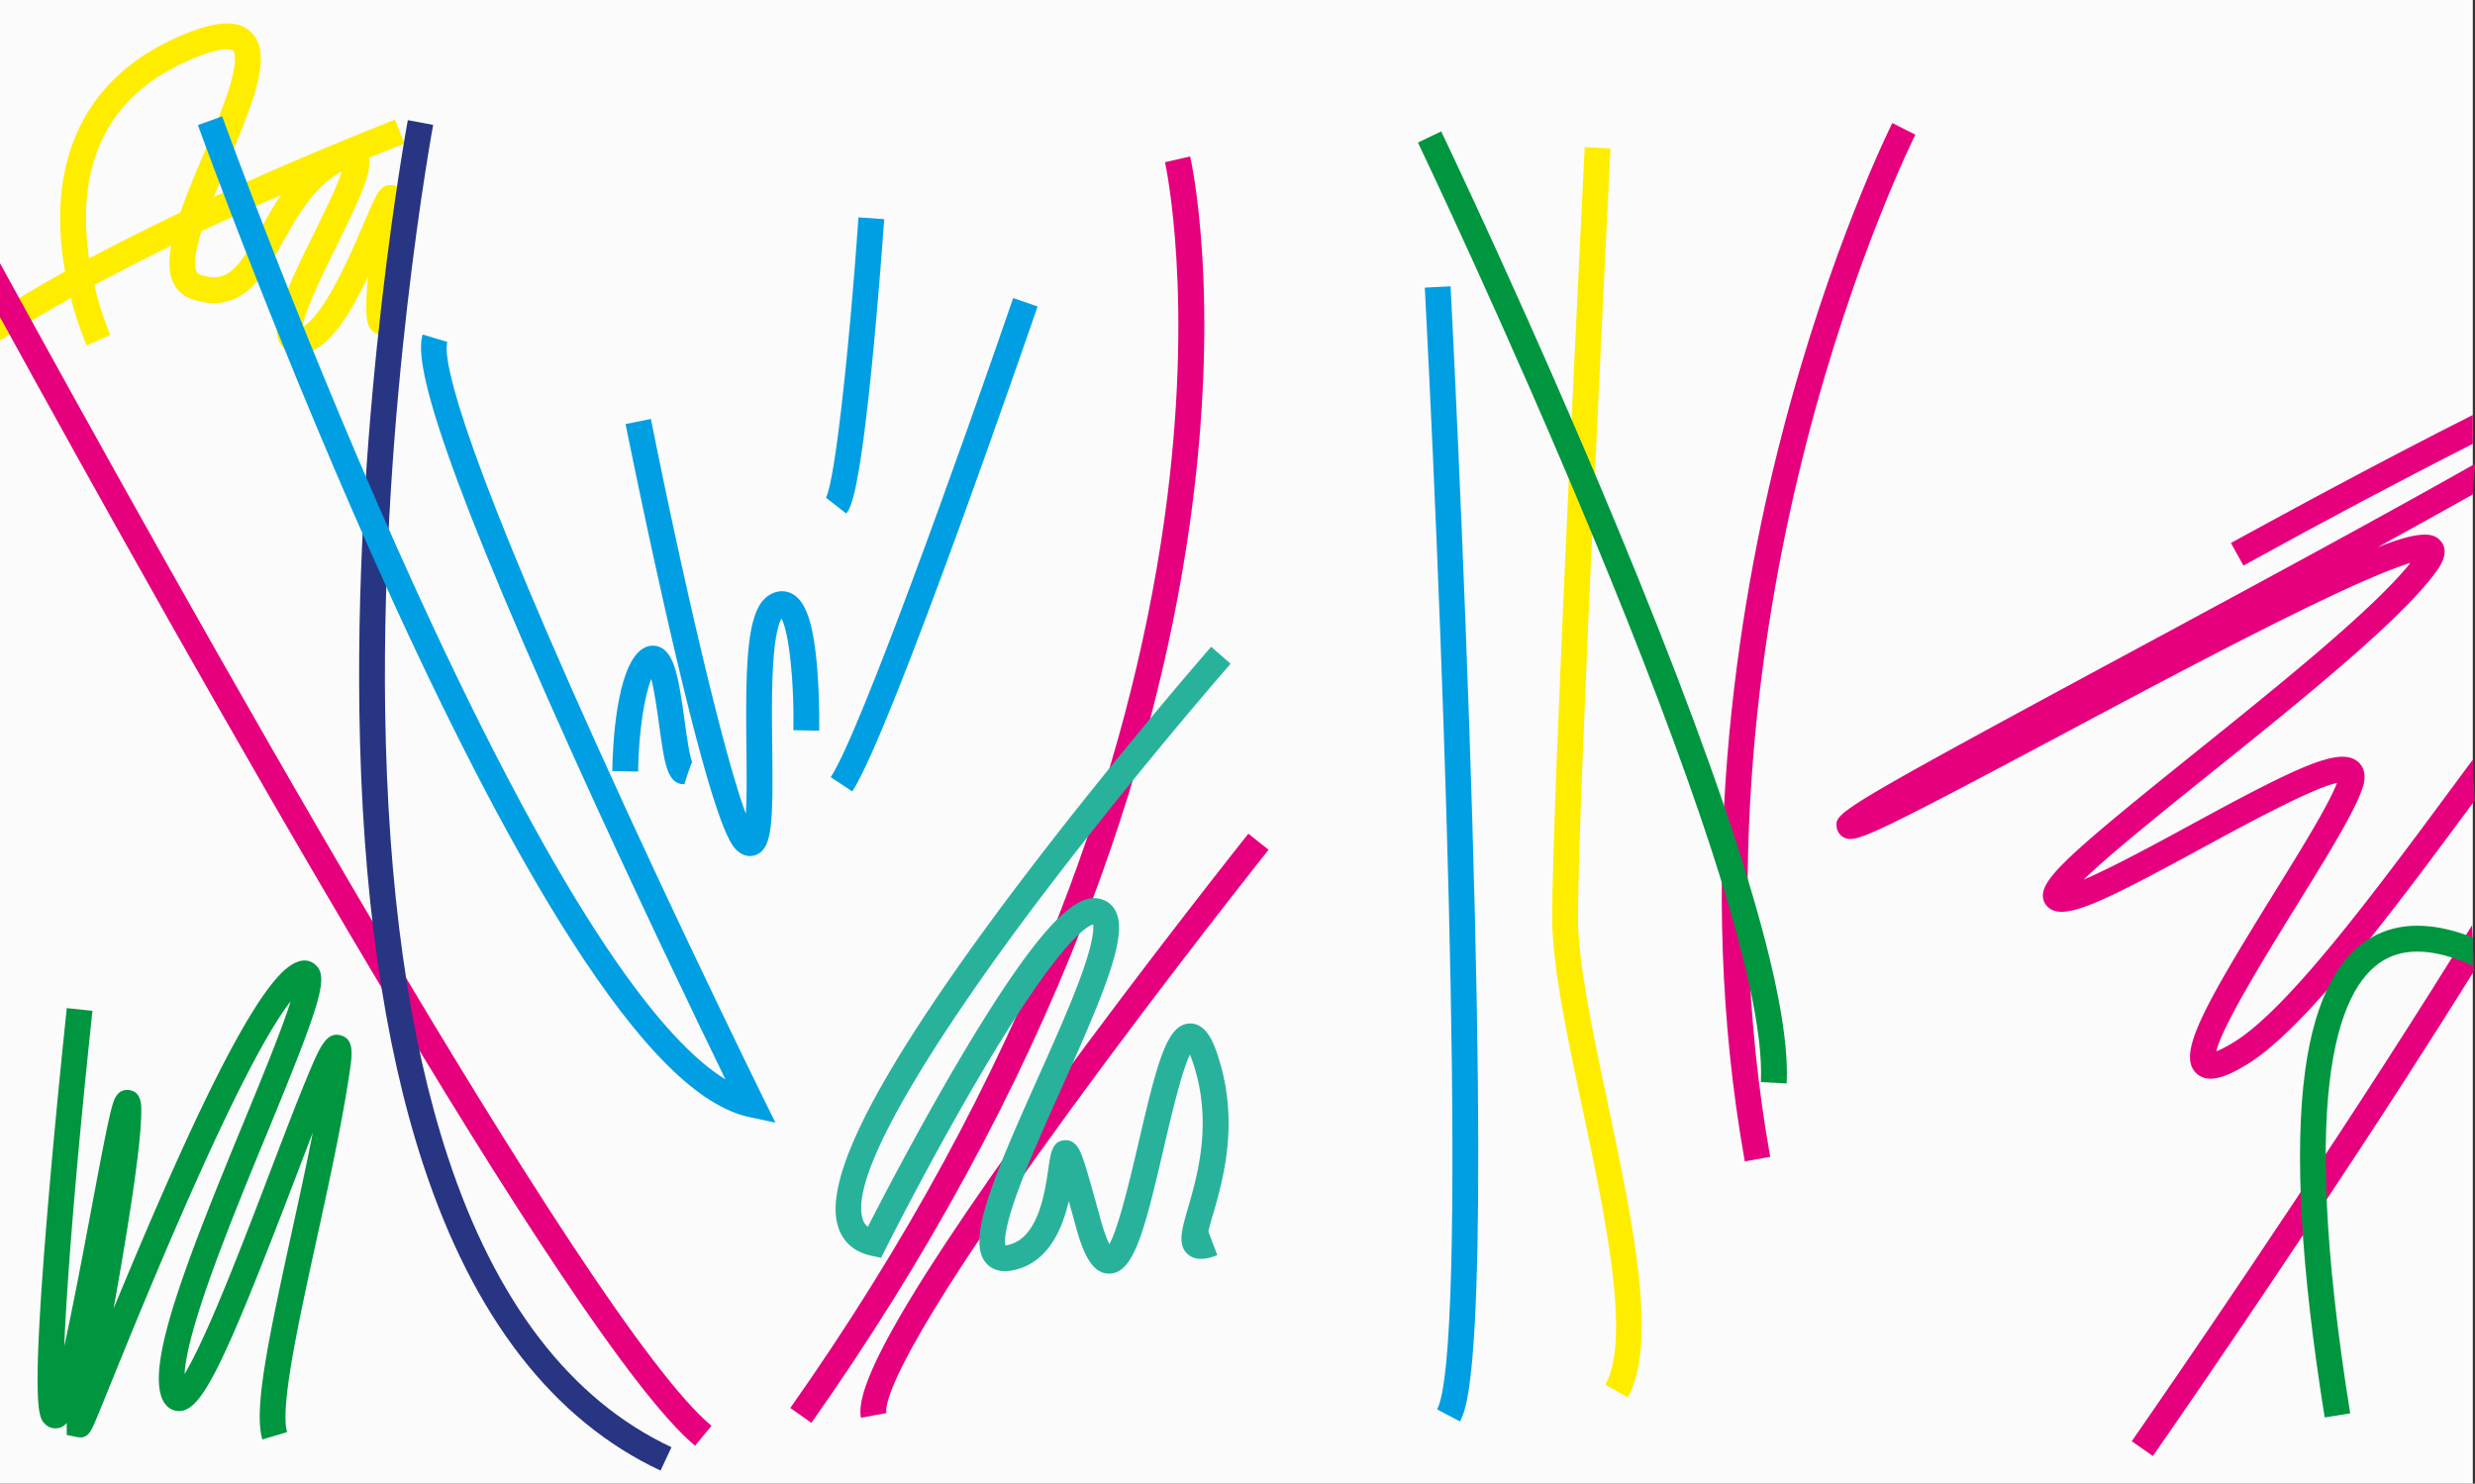
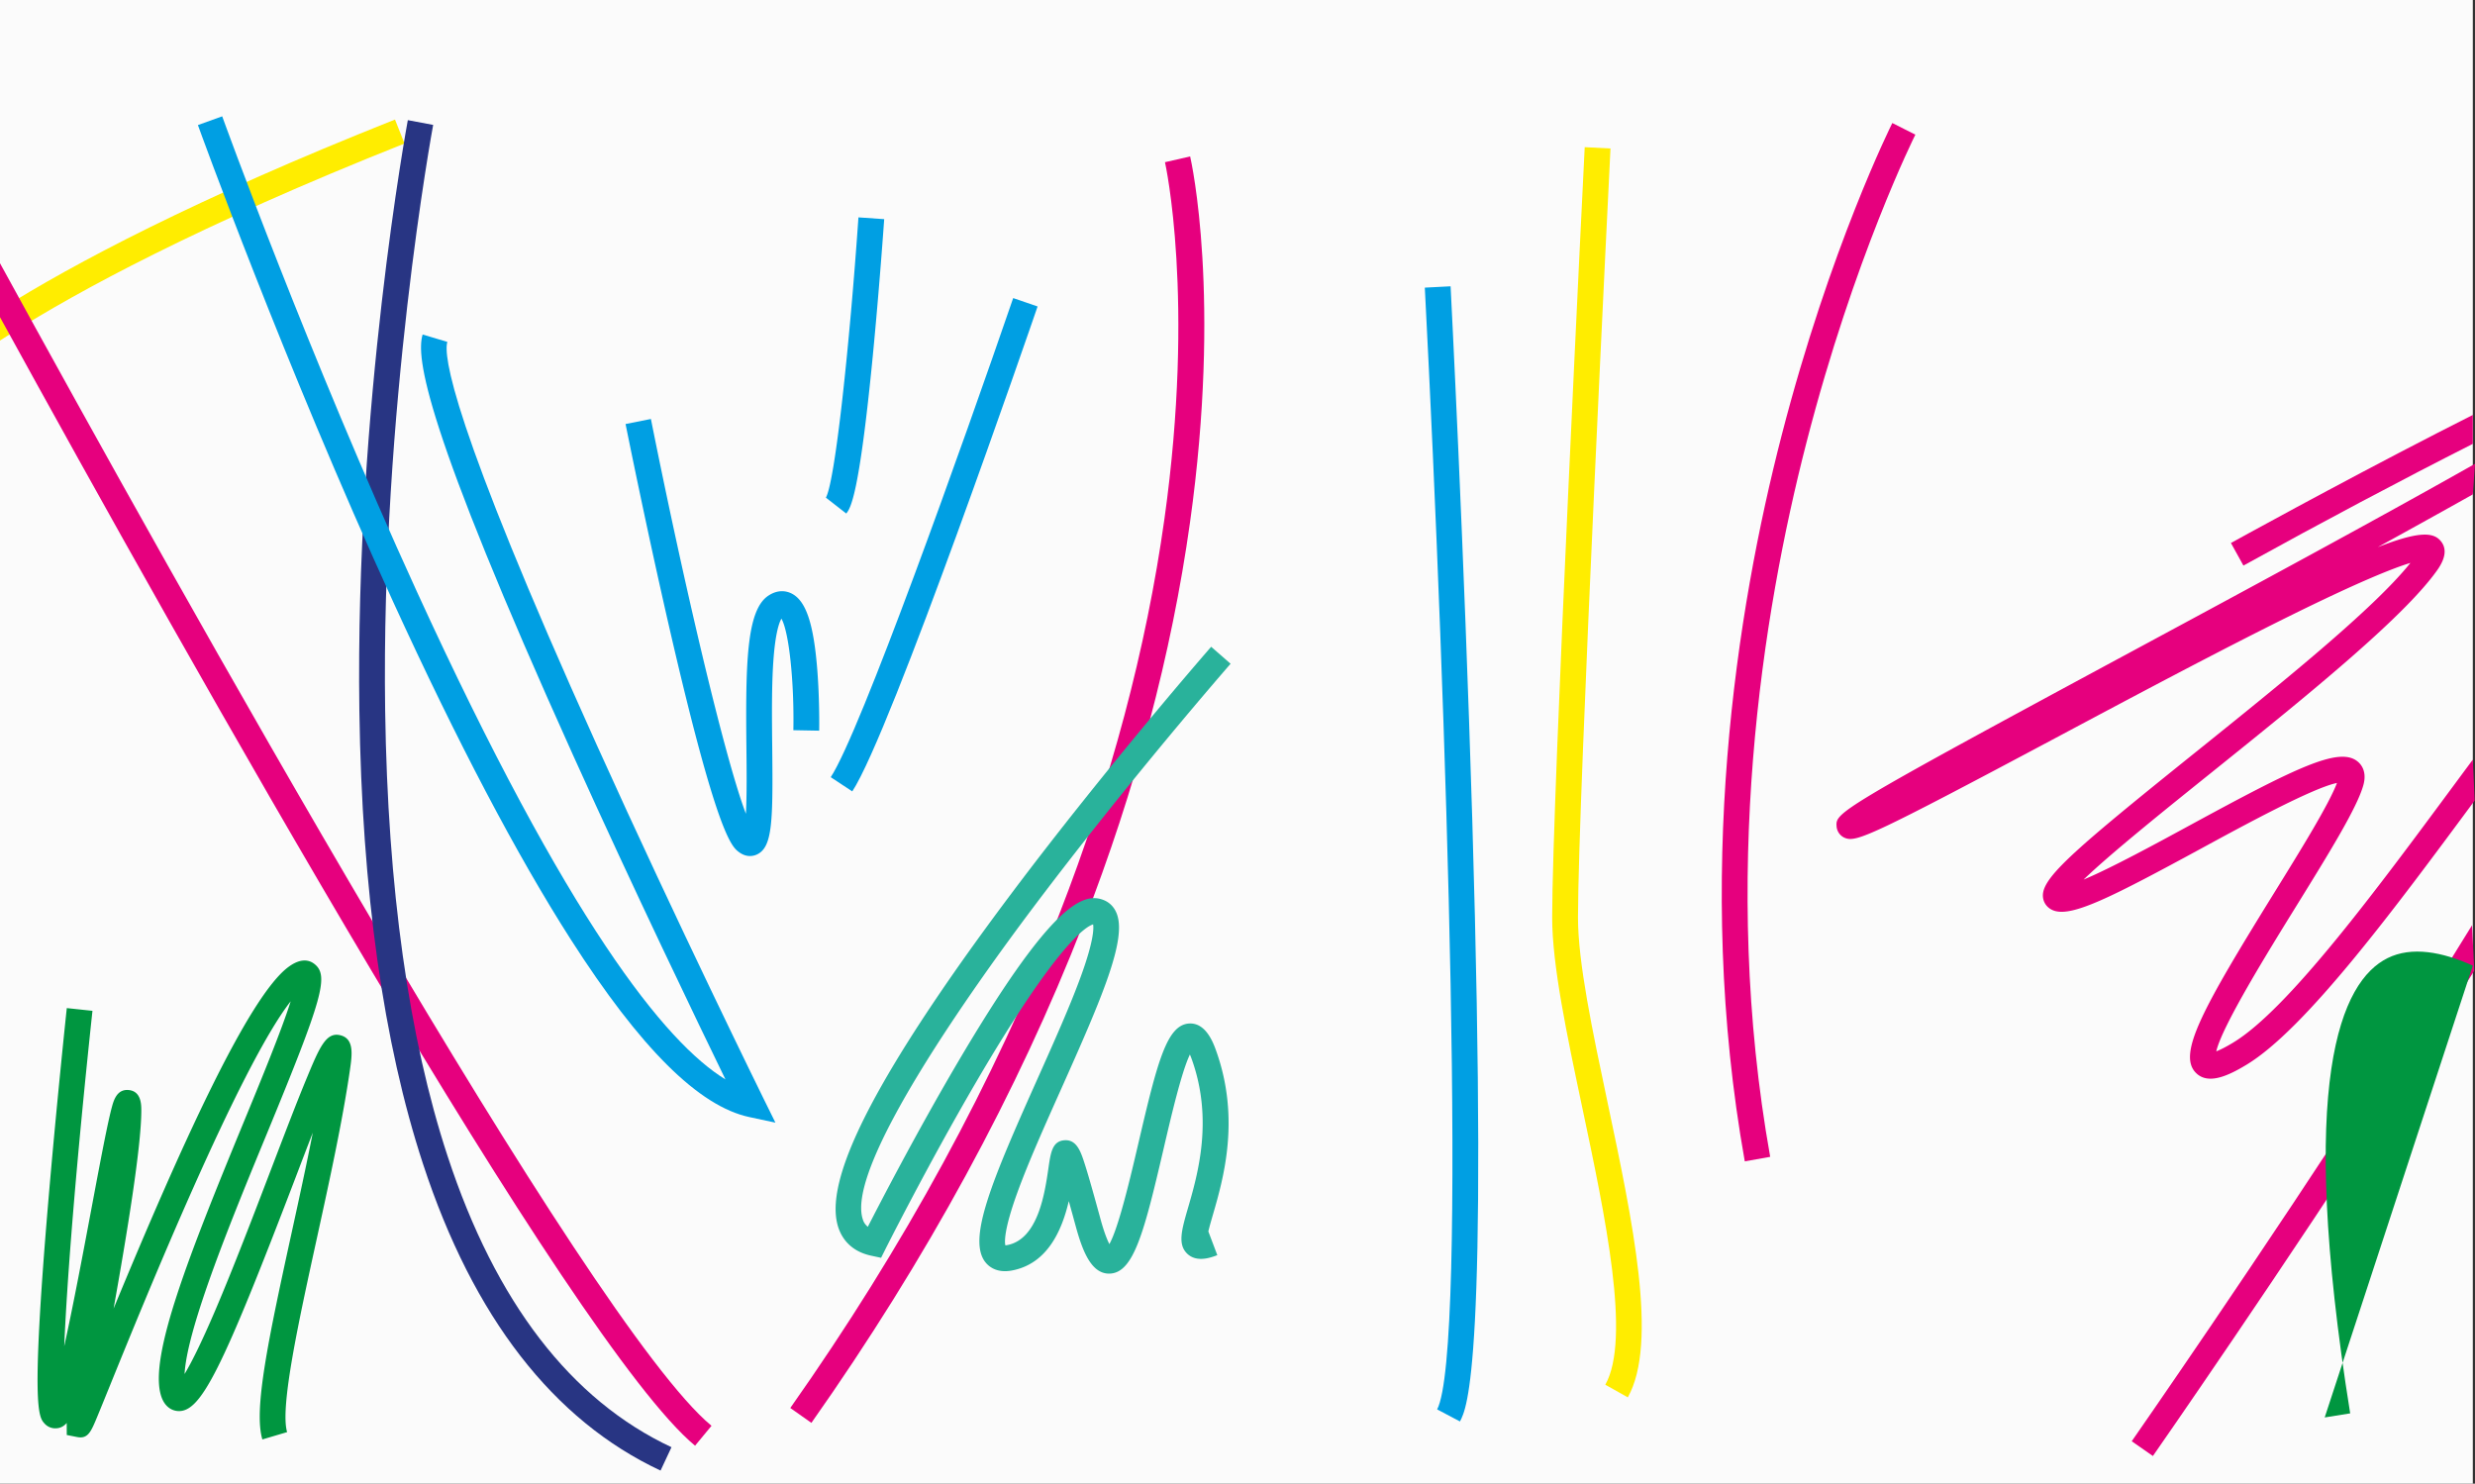
<svg xmlns="http://www.w3.org/2000/svg" id="Ebene_1" data-name="Ebene 1" viewBox="0 0 4003.55 2400">
  <rect x="0" y="0" width="4003.55" height="2400" fill="#333333" stroke="none" />
  <defs>
    <style>.cls-1{fill:#fbfbfb;}.cls-2{fill:#ffed00;}.cls-3{fill:#e6007e;}.cls-4{fill:#283583;}.cls-5{fill:#009fe3;}.cls-6{fill:#009640;}.cls-7{fill:#29b29b;}</style>
  </defs>
  <title>gangundgaebe_3</title>
  <rect class="cls-1" width="4000" height="2400" />
-   <path class="cls-2" d="M483.87,572.17c-17.77,0-26.59-9.91-30.27-15.81-18-29,7.39-83.82,53.9-178.16C523.14,346.48,545.05,302,553,277.28c-45.33,24.85-70.55,69.93-95,113.55C426.55,447,390.91,510.69,310.7,484A50.29,50.29,0,0,1,280,456.52c-19.62-43.27,12.49-119.66,49.68-208.11,16.78-39.9,34.13-81.17,43.39-113.79,12.23-43.05,4.9-51.75,4-52.6-.48-.48-12.66-11.23-77.42,18.26C189.82,150.29,135.86,239,139.25,363.9c2.59,95.74,38.88,177,39.25,177.84l-38.05,17.2c-1.64-3.62-40.12-89.85-42.94-193.91C93.68,223.78,157.59,119.08,282.34,62.28c63.25-28.81,101.44-31.95,123.81-10.22,36.46,35.41,3.6,113.57-38,212.54-26.26,62.46-62.23,148-50.14,174.68,1,2.29,2.38,4,5.88,5.11,43.37,14.43,61.23-8.82,97.68-73.95C448,323.18,478,269.62,535.5,239.26c8.71-4.6,35.21-18.58,52.78-1.49C611,259.85,591.4,302.44,545,396.66c-18.86,38.26-52.36,106.22-55.43,132,7.73-3.84,22.5-16.08,44.88-54.6,21.21-36.48,40.72-81.92,55-115.1,6.08-14.16,11.34-26.4,15.5-35.1,4.89-10.19,14-29.15,33-23.59,21,6.15,17.56,27,11.28,64.95-19.94,120.48-14.73,143.29-14.07,145.5-1.14-3.8-7.43-10.88-17.48-10.88v41.76a22.2,22.2,0,0,1-16.87-8c-4.82-5.69-12.79-15.09-5.3-86.19C561.18,518.57,525.51,572.17,483.87,572.17Z" transform="translate(0)" />
  <path class="cls-2" d="M0,501.15c118.54-74.53,316.46-179.64,638.94-307.77l15.41,38.81C319.65,365.18,124.09,472.29,19,538.72Q9.1,545,0,550.9" transform="translate(0)" />
  <path class="cls-3" d="M0,425.82C283.4,943,952.63,2142.54,1150.92,2306.38l-26.59,32.19C926.44,2175.07,301.88,1062.7,0,513.06" transform="translate(0)" />
  <path class="cls-4" d="M1068.51,2378.82c-173.66-81.32-302.92-248.16-384.2-495.88-64.19-195.63-98.84-442.28-103-733.11-7-493.63,77.52-950.92,78.37-955.48l41,7.69c-.85,4.53-84.7,458.26-77.65,947.79,4.13,286.47,38.11,528.83,101,720.36,77.55,236.19,199.4,394.6,362.15,470.82Z" transform="translate(0)" />
  <path class="cls-5" d="M1254.31,1816l-42.13-9c-81.79-17.45-176.3-111.45-288.93-287.39-86.88-135.72-183.57-319.52-287.37-546.29-176.41-385.4-314.37-767.16-315.74-771l39.28-14.15c1.37,3.8,138.82,384.13,314.53,768,245.49,536.25,402.89,730.89,499.54,789.91-45.47-93.44-147.67-305.5-246.33-524.09-241-534.05-254.43-644.36-243.53-680.88l40,11.94c-6.3,21.09,4.64,126.8,241.54,651.67,131.19,290.68,268.7,569.85,270.08,572.64Z" transform="translate(0)" />
-   <path class="cls-5" d="M1106.94,1268.67c-27.54,0-32-32.22-40.78-96.41-3-21.79-7.46-54.28-12.63-74-10.61,25.77-20.29,82.27-21.36,149.77l-41.75-.65c.6-38.54,5.78-166.61,47.27-196.71,9.17-6.64,19.94-8.1,29.55-4,24.12,10.29,30.71,50.2,40.28,119.84,3.24,23.54,8.13,59.12,12.38,66.58C1118.74,1231.11,1106.94,1268.67,1106.94,1268.67Z" transform="translate(0)" />
  <path class="cls-5" d="M1213.2,1384.72c-5.17,0-11.38-1.52-17.94-6.43-11.43-8.56-35.22-26.36-113-365-37.65-164-70-325.76-70.35-327.38l41-8.18c52.52,262.93,118.69,546.22,153.64,638.61,1.68-29.28,1.22-71.89.86-106.26-1.47-137.7.18-223,35.35-246.44,17.38-11.58,31.8-6.84,38.85-3,22.75,12.45,34.9,50,40.63,125.43,3.69,48.61,2.9,94,2.87,95.87l-41.75-.77c1.47-80.14-7.33-159.76-19.31-180.39-3.27,5.42-9.84,21.83-13.08,68.79-2.86,41.33-2.33,91.52-1.81,140.05,1.26,118.3.46,159.84-23.87,172.18A27,27,0,0,1,1213.2,1384.72Z" transform="translate(0)" />
  <path class="cls-5" d="M1368.9,830.67,1336,805a3.27,3.27,0,0,0-.33.45c15.22-25,38.88-250.38,52.95-453.83l41.66,2.88c-.08,1.08-7.58,109-18.32,219.84C1389.66,804,1375.64,822,1368.9,830.67Z" transform="translate(0)" />
  <path class="cls-5" d="M1378.62,1280.17l-34.84-23c47.39-71.74,213.77-538.3,295.13-775l39.48,13.57C1668.72,523.9,1440.74,1186.13,1378.62,1280.17Z" transform="translate(0)" />
  <path class="cls-3" d="M1312.51,2301.63l-34.13-24.06c184-261.09,330.35-529.75,435-798.49,83.58-214.75,140.86-430,170.22-639.84,49.86-356.2,1.37-574.69.87-576.86l40.71-9.31c2.09,9.14,50.68,228.21-.23,592-29.81,213-87.9,431.43-172.66,649.19C1646.42,1766.12,1498.47,2037.77,1312.51,2301.63Z" transform="translate(0)" />
-   <path class="cls-3" d="M1392.66,2293.37c-6.57-35.84,18.07-129.24,306.7-524.89,156.81-214.94,318.39-417.89,320-419.92l32.66,26c-1.77,2.22-162.7,204.36-319,418.6-288.91,396-302.12,477.2-299.28,492.64Z" transform="translate(0)" />
  <path class="cls-2" d="M2633.15,2260.38l-36.4-20.46c41.8-74.38-.14-272.68-37.14-447.64-25.1-118.72-48.82-230.86-48.82-308.2,0-192.28,52.11-1235.52,52.63-1246l41.7,2.09c-.52,10.5-52.58,1052.7-52.58,1243.94,0,73,23.28,183,47.92,299.56C2640.87,1974.71,2682.66,2172.29,2633.15,2260.38Z" transform="translate(0)" />
  <path class="cls-5" d="M2361.62,2299.36l-36.91-19.52c49.48-93.56,15.19-1136.42-19.93-1814.56l41.7-2.16c.22,4.23,22.08,428.46,35.09,863.43C2408,2211.61,2373.1,2277.66,2361.62,2299.36Z" transform="translate(0)" />
  <path class="cls-3" d="M4003,1295c-127.9,173-272.87,369.07-368.93,427.25-29.4,17.79-62.12,33.26-82,13.2-30.09-30.38,10.74-103.83,126.31-290.65,43.7-70.63,88.77-143.48,101.88-178.27-39.42,8.08-150.16,68.28-219.06,105.74-145.47,79.07-207.73,110.35-237.8,101.1-9.7-3-16.57-10.46-18.4-20-5.79-30.22,41.25-71.57,245-235.29,136-109.32,289.21-232.41,349.07-307.5-27.21,8.18-82.72,30.17-195.86,86.1-114.51,56.6-254.26,131.08-377.57,196.78-295.38,157.41-322.19,168.81-340.31,162.33a21.83,21.83,0,0,1-14.45-18.82c-1.69-22.49-1.87-24.84,479.79-284.41,182.55-98.37,389.45-209.88,552.92-302.33L4000,799.75c-45.13,25.33-96.16,53.66-153.86,85.39,65.88-25.8,89.29-24.34,101.4-10.66,10.52,11.89,8.93,27.81-4.74,47.31-54.76,78.16-220.48,211.33-366.68,328.82-74.71,60-163.27,131.21-205.73,172.24,44.55-18.64,117.58-58.34,170.84-87.29,173.62-94.38,242-127.79,272-104.12,6.21,4.89,15.73,16.37,9.85,38.17-9.85,36.47-55.92,110.92-109.26,197.14-45.65,73.8-119.33,192.9-128.79,233.9,5.66-2.18,14.41-6.31,27.34-14.15,89-53.9,231.38-246.45,357-416.34q15.87-21.47,30.61-41.31" transform="translate(0)" />
  <path class="cls-3" d="M4002.28,1570.3q-49.22,79-110,173.36c-201.17,312.12-407.69,608.62-409.76,611.58l-34.25-23.88c2.06-3,208.2-298.91,409-610.41q78.16-121.28,141.48-224.25" transform="translate(0)" />
  <path class="cls-3" d="M4000,718c-113.9,57.6-245.59,127.52-371.05,196.89l-20.21-36.54c1.65-.91,166.93-92.22,334.66-178.34q29.4-15.09,56.6-28.8" transform="translate(0)" />
-   <path class="cls-6" d="M4000,1562c-49.38-22.29-98.8-31.58-137.92-12.13-75.39,37.48-147.08,195.66-60.43,736.39l-41.23,6.61c-38.74-241.76-49.36-430.59-31.57-561.22,15.72-115.45,54.31-189.2,114.69-219.19,48-23.84,103.2-16.87,156.46,4" transform="translate(0)" />
+   <path class="cls-6" d="M4000,1562c-49.38-22.29-98.8-31.58-137.92-12.13-75.39,37.48-147.08,195.66-60.43,736.39l-41.23,6.61" transform="translate(0)" />
  <path class="cls-3" d="M2822.36,1878.63c-82.18-460.75-13-892.72,59.52-1174C2960.44,400,3060,201,3061,199l37.28,18.81c-1,1.94-98.86,197.76-176.26,498.41-71.3,276.95-139.34,702.17-58.56,1155.08Z" transform="translate(0)" />
-   <path class="cls-6" d="M2890.07,1752.59l-41.71-2.2c17.07-322.58-549-1507.88-554.71-1519.81l37.65-18.05c1.44,3,145.43,304,285.41,641.63C2805.54,1309.65,2897.51,1611.92,2890.07,1752.59Z" transform="translate(0)" />
  <path class="cls-7" d="M1794,2060.22c-29,0-43.07-37-54-77-3.21-11.73-7.13-26.06-11.13-40.32-11,47-34.35,101.47-92,112.26-24.54,4.61-37.41-6.41-42.89-13.37-29.5-37.41,10.8-132.52,84.56-297.38,25.88-57.85,52.64-117.67,70-165.45,20.7-56.86,20.77-77.23,19.66-83.67-11.21,3.21-58.4,30.91-190.35,257-77.22,132.33-144.71,266.57-145.39,267.91l-7.23,14.42-15.78-3.37c-34-7.24-47.76-28.82-53.36-45.64-15-45.17,8.36-121.08,71.46-232.07,47.79-84,118.45-188.4,210-310.21,155.47-206.79,320-395.24,321.63-397.12l31.43,27.48c-1.63,1.87-165.27,189.32-319.82,394.9-92.27,122.75-303.8,417.55-275.1,503.85a23.44,23.44,0,0,0,8.11,12c21.49-42,80.12-154.84,144.31-264,150.61-256.11,203.11-278.42,237.42-264.4,9.52,3.9,16.7,11.29,20.74,21.4,16.81,42-23.13,135.27-89.69,284-26.19,58.55-53.28,119.09-70.85,167.55-21.88,60.29-20.77,80-19.45,85.47a23,23,0,0,0,2.84-.36c50.19-9.4,61-84.45,66.87-124.78,3.66-25.31,6.3-43.61,26.21-44.84s26.38,19.35,32.76,39.23c6,18.77,14.46,48.94,25.27,88.47,5.9,21.57,10.87,33.65,14.29,40.27,15.23-27.06,34.83-111.16,47.1-163.82,30.84-132.38,46-191,82.14-193,27.31-1.44,39.28,32.32,43.79,45.06,39.1,110.27,11.1,206.85-5.63,264.55-2.55,8.81-5.48,18.89-7.31,26.72l14.51,38.41c-9.78,3.7-32.71,12.38-48.21-1.94-16.4-15.15-9.51-38.88.9-74.81,15.34-52.88,41-141.37,6.39-239-1.25-3.51-2.39-6.4-3.43-8.8-13.58,28.19-30.62,101.32-42.49,152.27-31.68,136-48.64,201.38-87.65,202.12Z" transform="translate(0)" />
  <path class="cls-6" d="M424.41,2328.45c-14.2-47.58,8.62-157.48,47-332.85,11.95-54.58,24.14-110.25,34.56-163.4-9.23,23.8-18.81,48.86-28,73C358.65,2217.31,325,2284.39,288.1,2282.54c-6.34-.31-21.76-3.54-28.18-26.85-17.58-63.91,44.22-222,133.43-438.4,28.48-69.08,62.07-150.55,76.83-197.55-83,105.92-237.47,486.45-291.37,619.23-9.19,22.62-16.63,41-21.89,53.61-9.79,23.54-14.72,35.35-32.07,32L108,2321.24l-.07-17.39c0-.61,0-1.28.1-2.12-5.41,6.19-11.4,8.75-18.67,8.75a23.31,23.31,0,0,1-17.47-7.92c-9.3-10.35-22-24.52,5.82-354.25,13.41-158.75,30.17-316,30.34-317.62l41.52,4.43c-26.67,249.66-41.24,436-45.66,542.61,15-68.16,31.84-157.82,43.93-222.28,8.9-47.4,17.31-92.19,23.93-124.23,3.59-17.35,6.46-30.06,8.79-38.86,3.05-11.57,8.15-30.9,27.49-29.13,20.55,1.91,20.55,23.83,20.55,33.2,0,58.73-23.32,200.11-44.8,320.21,107.57-260.13,218.32-505.89,283.48-553,20.18-14.6,33.61-10.42,41.32-4.33,23.82,18.78,13.79,54.62-76.63,273.92C376.44,1967.85,302.56,2147,298.57,2222.6c10.06-16.7,25.83-47.29,49.77-103.3,29.14-68.18,61.8-153.63,90.61-229,21.11-55.23,41.05-107.38,56.53-144.7,21.27-51.27,31.91-77,55.44-70.88,22.42,5.84,18.64,31.78,15,56.86-12.06,82.82-33.23,179.48-53.7,273-29.31,133.88-59.62,272.31-47.79,312ZM186.59,1789.83Z" transform="translate(0)" />
  <path class="cls-3" d="M4000,1574" transform="translate(0)" />
</svg>